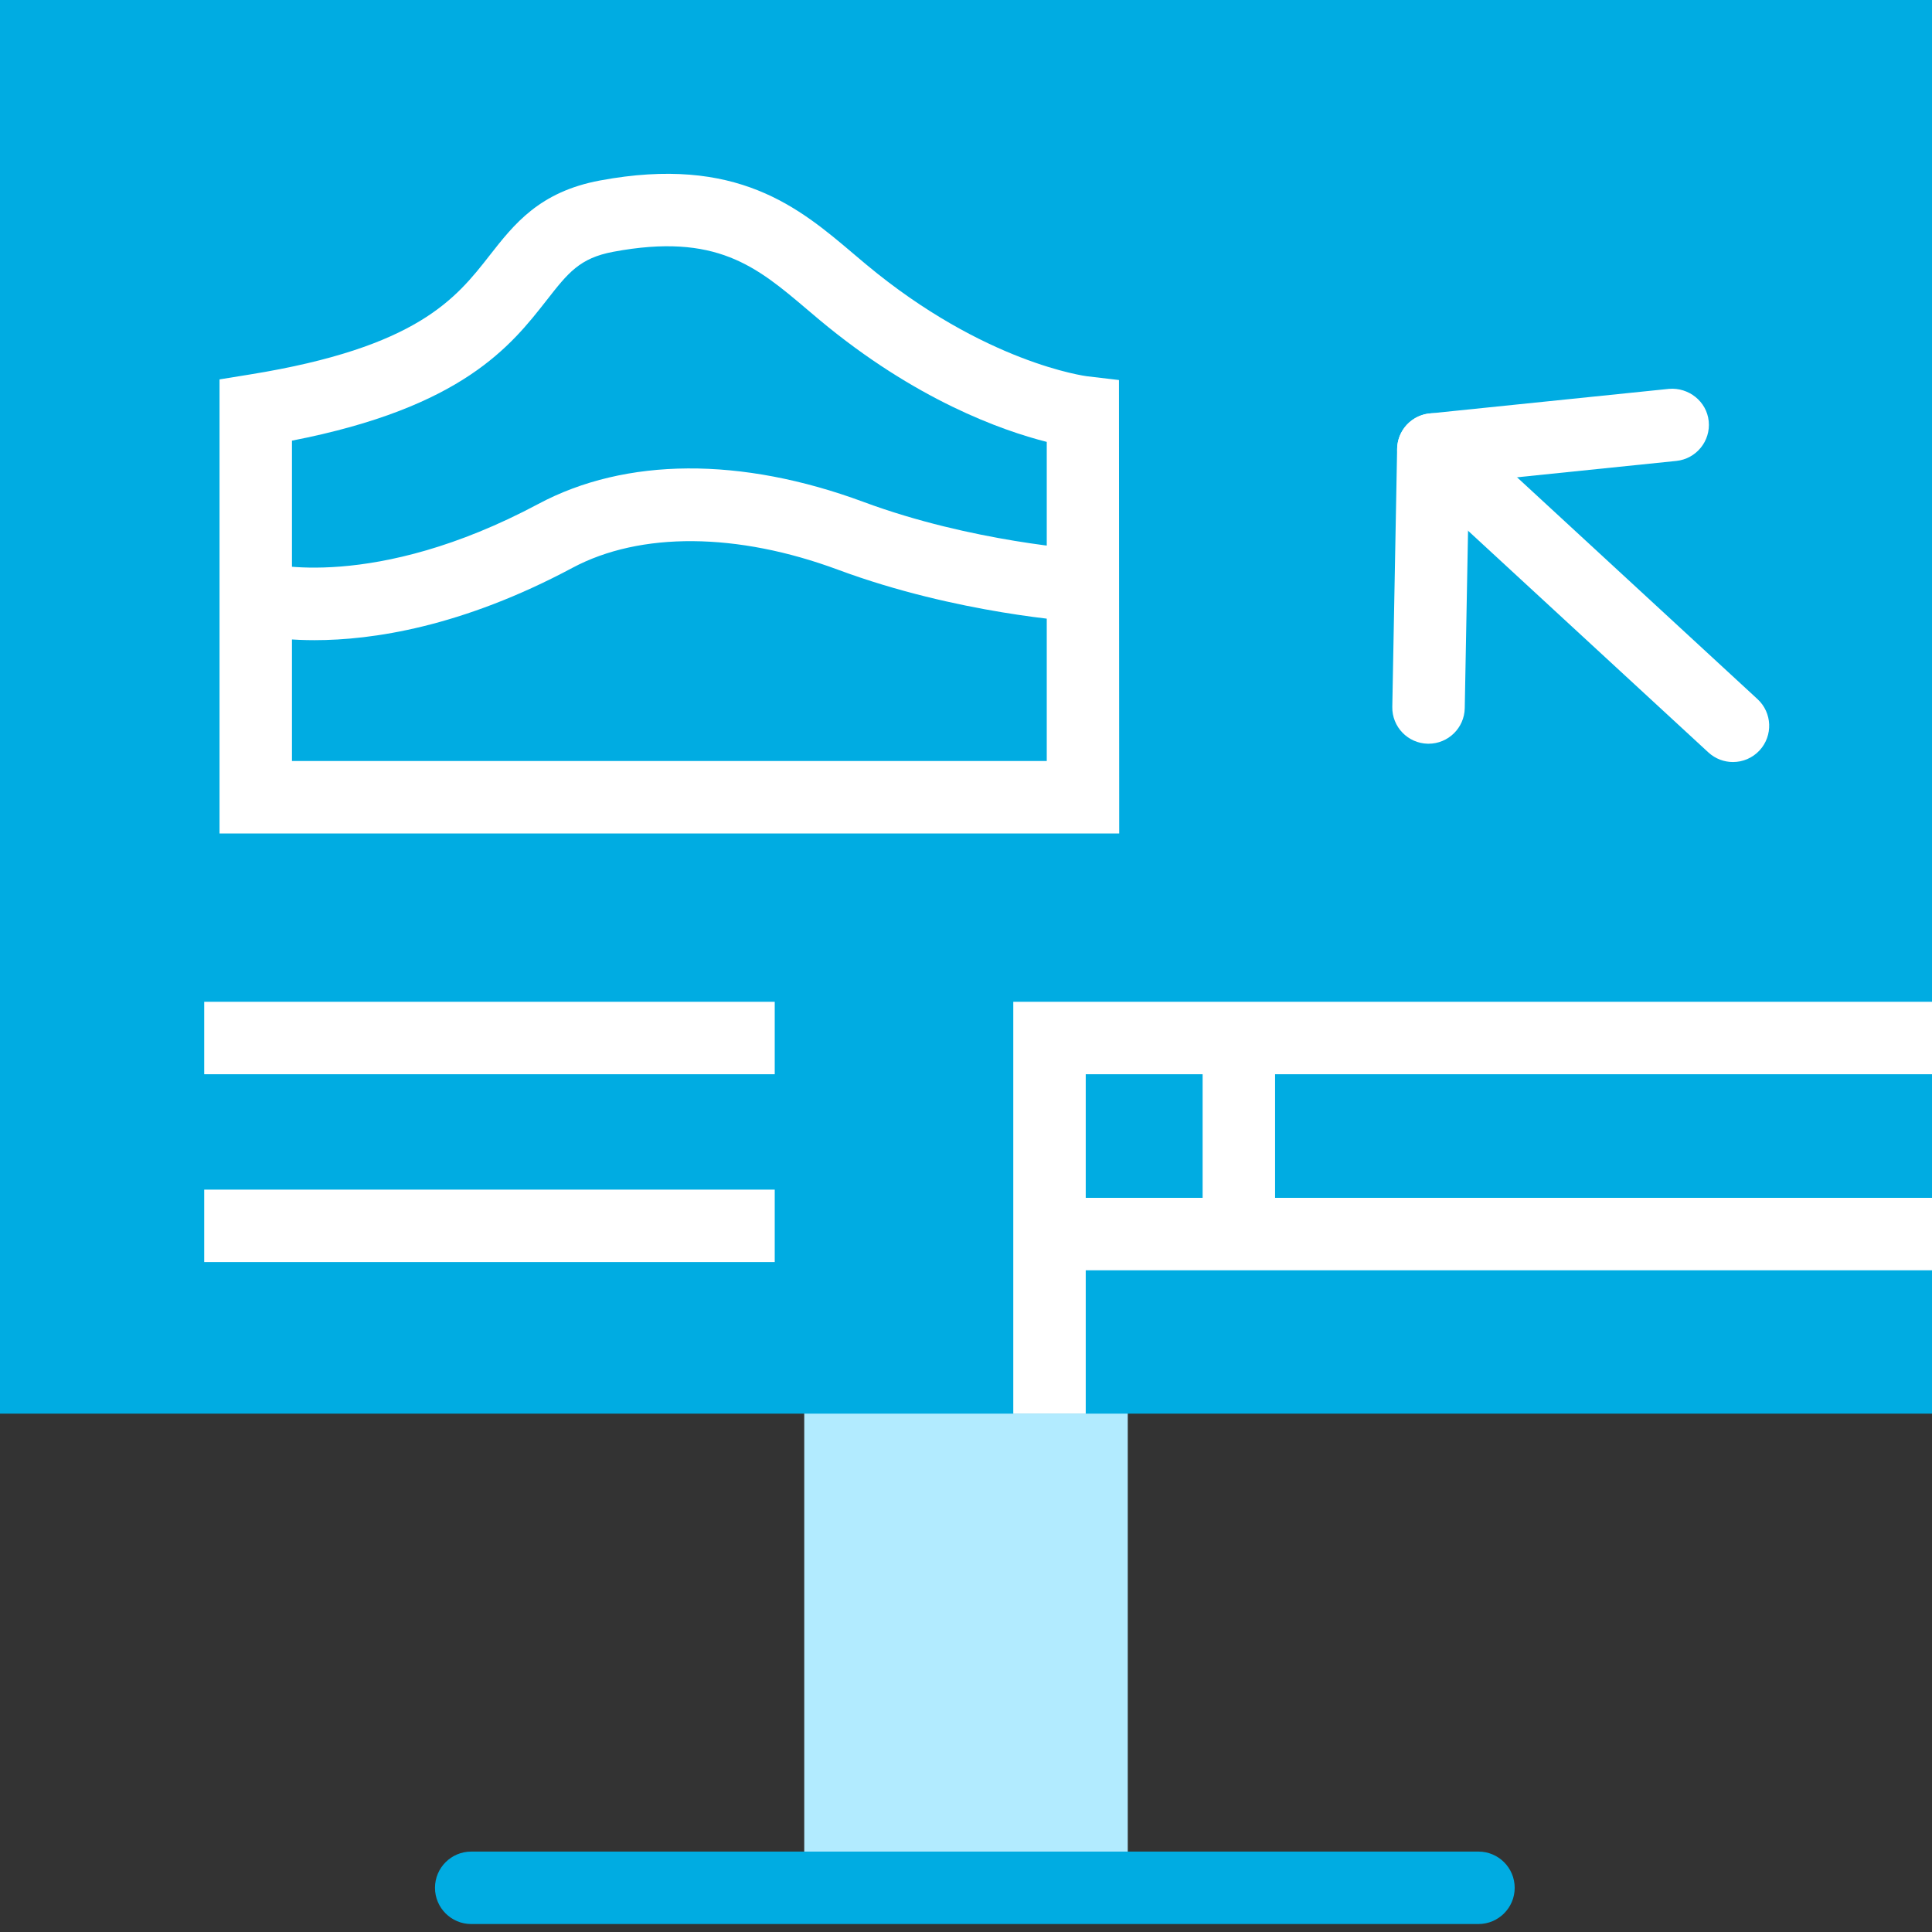
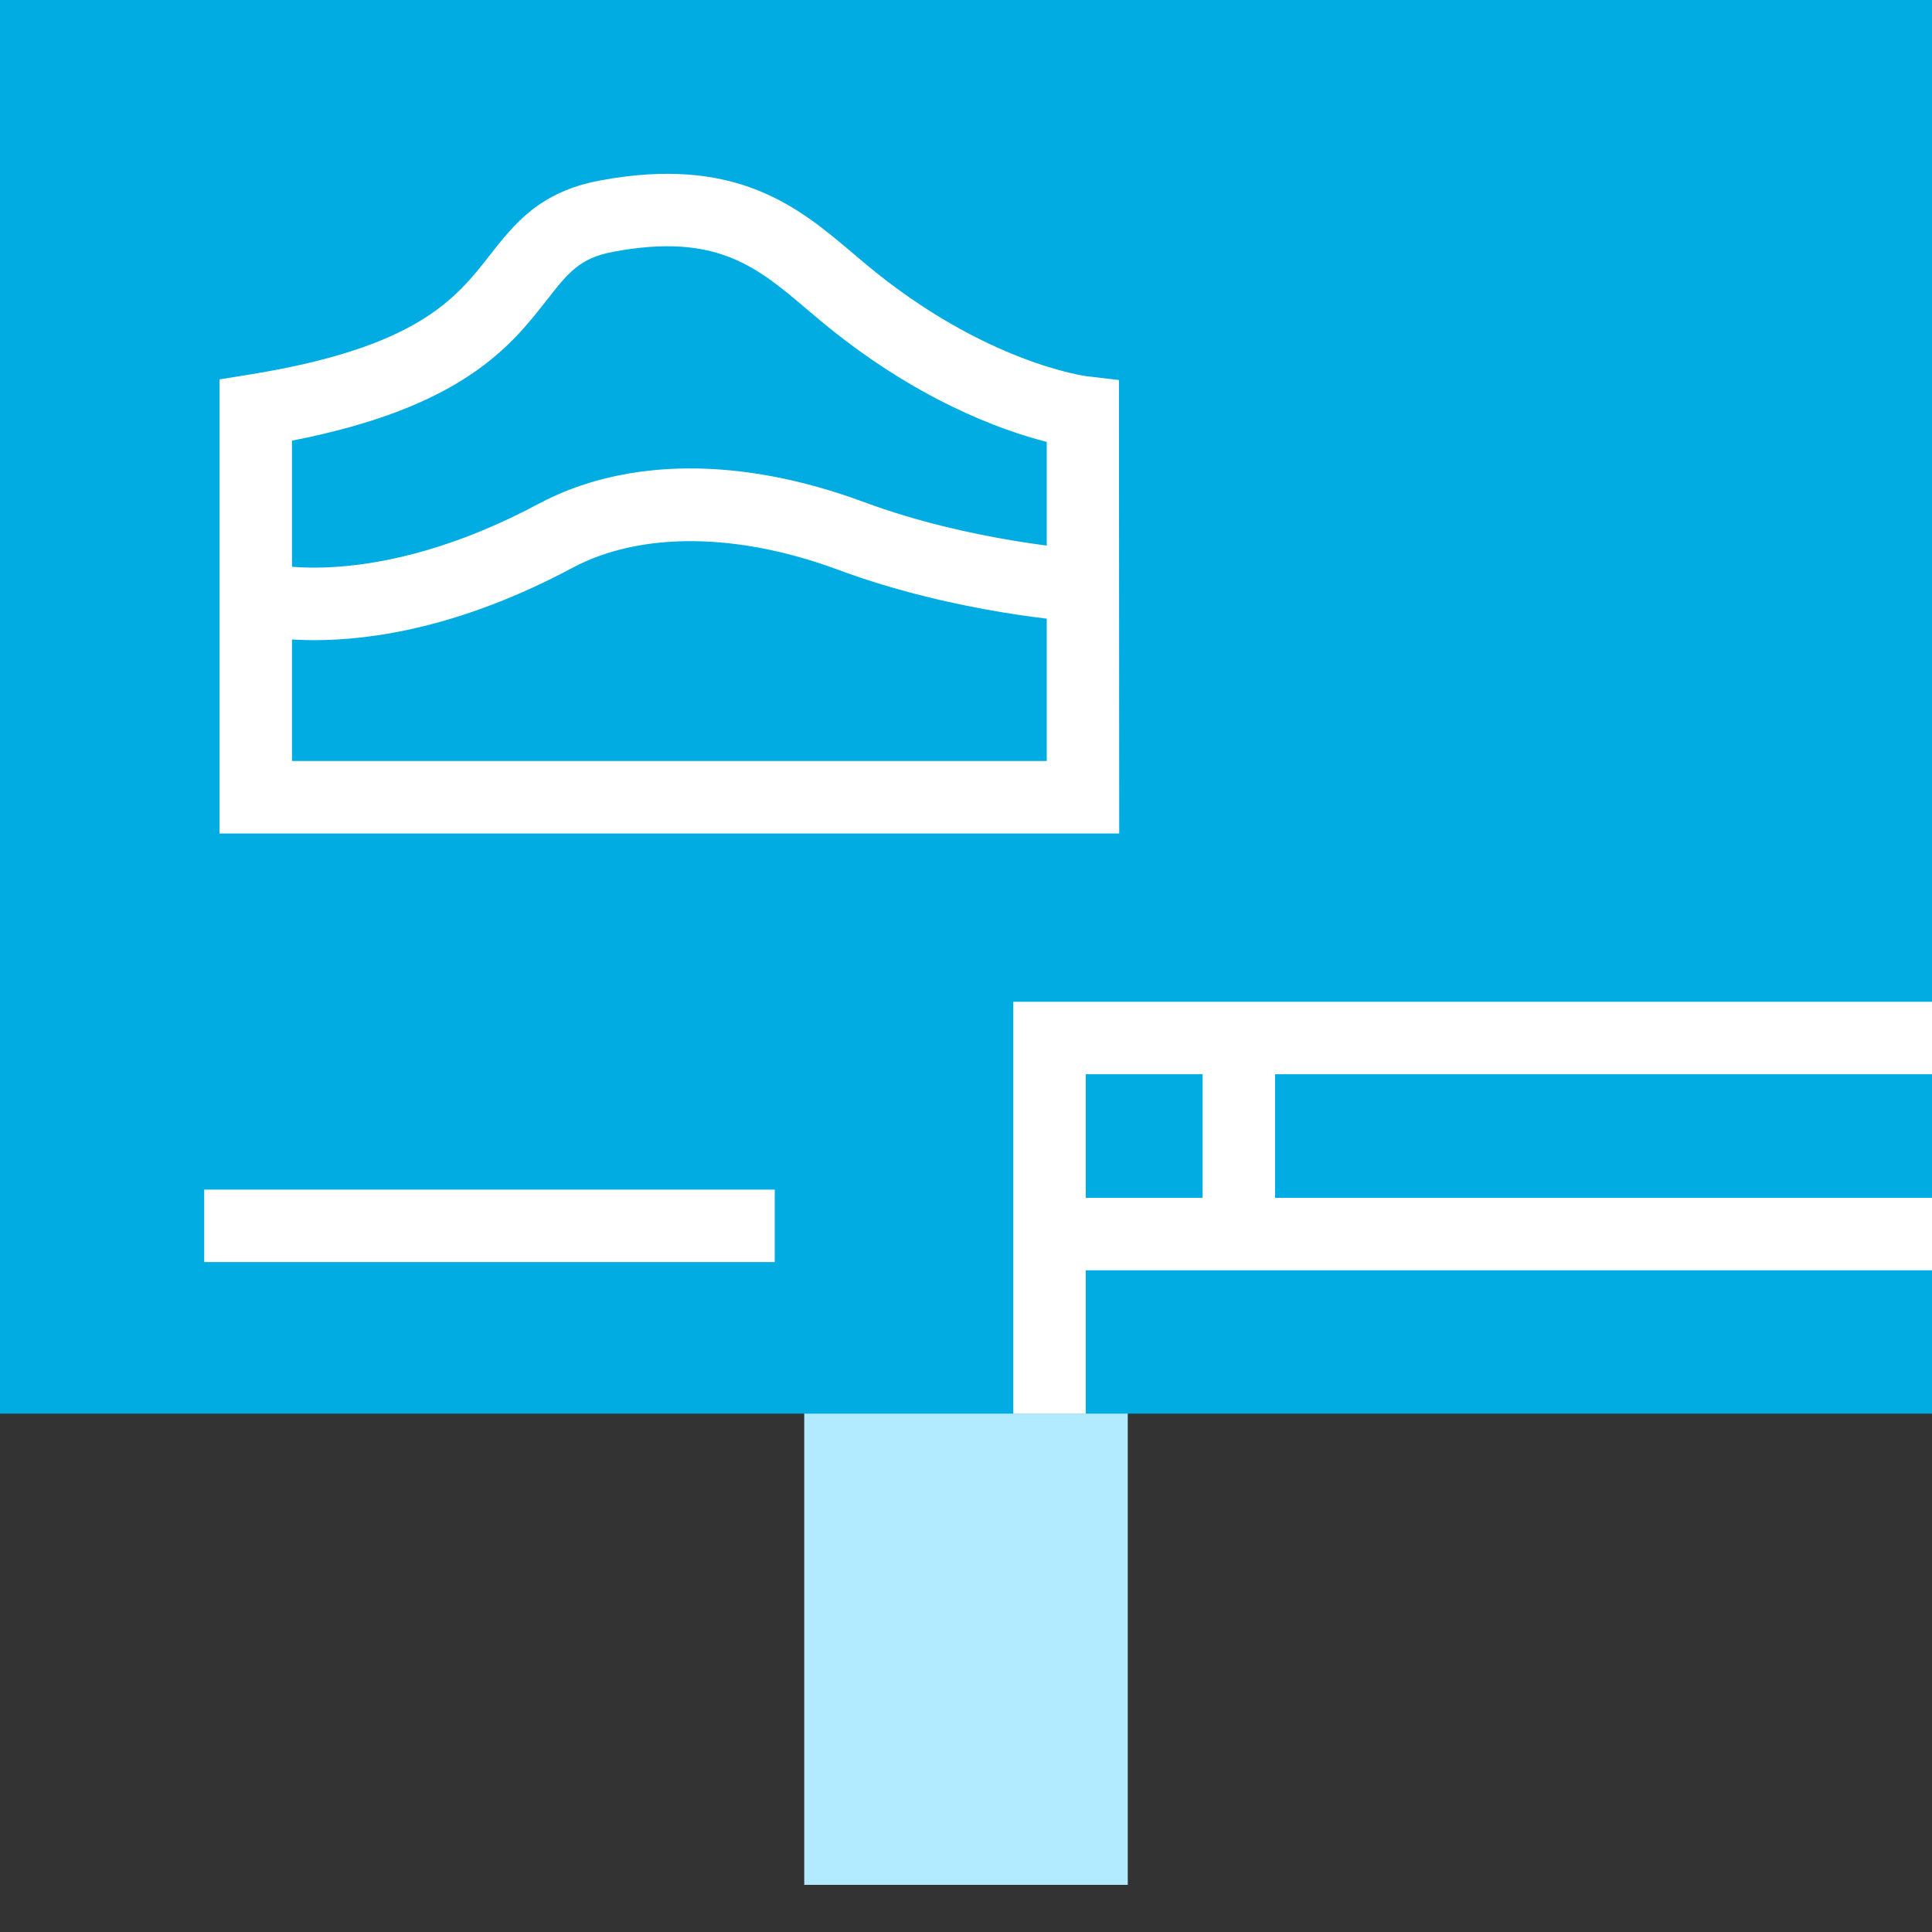
<svg xmlns="http://www.w3.org/2000/svg" version="1.1" id="Слой_1" x="0px" y="0px" viewBox="0 0 40 40" style="enable-background:new 0 0 40 40;" xml:space="preserve">
  <rect x="0" y="0" width="40" height="40" fill="#333333" stroke="none" />
  <style type="text/css"> .st0{fill:#B2EBFF;} .st1{fill:#00ACE2;} .st2{fill:#FFFFFF;} </style>
  <g>
    <rect x="16.651" y="9.756" class="st0" width="6.698" height="29.268" />
    <rect class="st1" width="40" height="29.268" />
-     <path class="st1" d="M30.609,39.835H9.756c-0.414,0-0.75-0.336-0.75-0.75s0.336-0.75,0.75-0.75h20.854 c0.414,0,0.75,0.336,0.75,0.75S31.023,39.835,30.609,39.835z" />
    <g>
      <polygon class="st2" points="22.479,29.269 20.979,29.269 20.979,20.741 40,20.741 40,22.241 22.479,22.241 " />
      <rect x="21.729" y="24.8" class="st2" width="18.271" height="1.5" />
      <rect x="24.899" y="21.491" class="st2" width="1.5" height="4.059" />
    </g>
    <g>
      <path class="st2" d="M23.172,17.256H4.545V7.855l0.63-0.102 c3.472-0.561,4.265-1.573,4.964-2.467c0.506-0.646,1.029-1.315,2.282-1.549 c2.838-0.529,4.124,0.562,5.26,1.526l0.248,0.209c2.454,2.047,4.556,2.315,4.576,2.318 l0.662,0.078L23.172,17.256z M6.045,15.756h15.627V9.149 c-0.931-0.236-2.723-0.872-4.703-2.524l-0.257-0.217 c-1.05-0.891-1.883-1.594-4.015-1.195c-0.696,0.13-0.938,0.438-1.376,0.999 c-0.741,0.946-1.739,2.223-5.276,2.911V15.756z" />
      <path class="st2" d="M6.512,13.254c-0.879,0-1.388-0.148-1.436-0.162l0.43-1.438 c0.021,0.007,2.227,0.601,5.641-1.221c1.808-0.966,4.198-0.979,6.729-0.042 c2.255,0.837,4.568,0.986,4.592,0.988l-0.092,1.497 c-0.104-0.006-2.56-0.165-5.022-1.079c-2.09-0.776-4.096-0.791-5.5-0.042 C9.554,12.985,7.697,13.254,6.512,13.254z" />
    </g>
    <g>
-       <path class="st2" d="M35.879,15.777c-0.182,0-0.364-0.066-0.509-0.199l-6.203-5.722 c-0.304-0.281-0.323-0.755-0.043-1.06c0.282-0.304,0.755-0.323,1.061-0.043l6.203,5.722 c0.304,0.281,0.323,0.755,0.043,1.06C36.282,15.696,36.081,15.777,35.879,15.777z" />
-       <path class="st2" d="M29.576,15.398c-0.005,0-0.009,0-0.014,0 c-0.414-0.008-0.744-0.35-0.736-0.764l0.1-5.342 c0.007-0.379,0.296-0.693,0.674-0.732l4.955-0.509c0.406-0.034,0.78,0.258,0.822,0.669 c0.042,0.412-0.258,0.78-0.67,0.823l-4.294,0.441l-0.087,4.678 C30.318,15.071,29.984,15.398,29.576,15.398z" />
-     </g>
-     <rect x="4.228" y="20.741" class="st2" width="11.812" height="1.5" />
+       </g>
    <rect x="4.228" y="24.63" class="st2" width="11.812" height="1.5" />
  </g>
</svg>